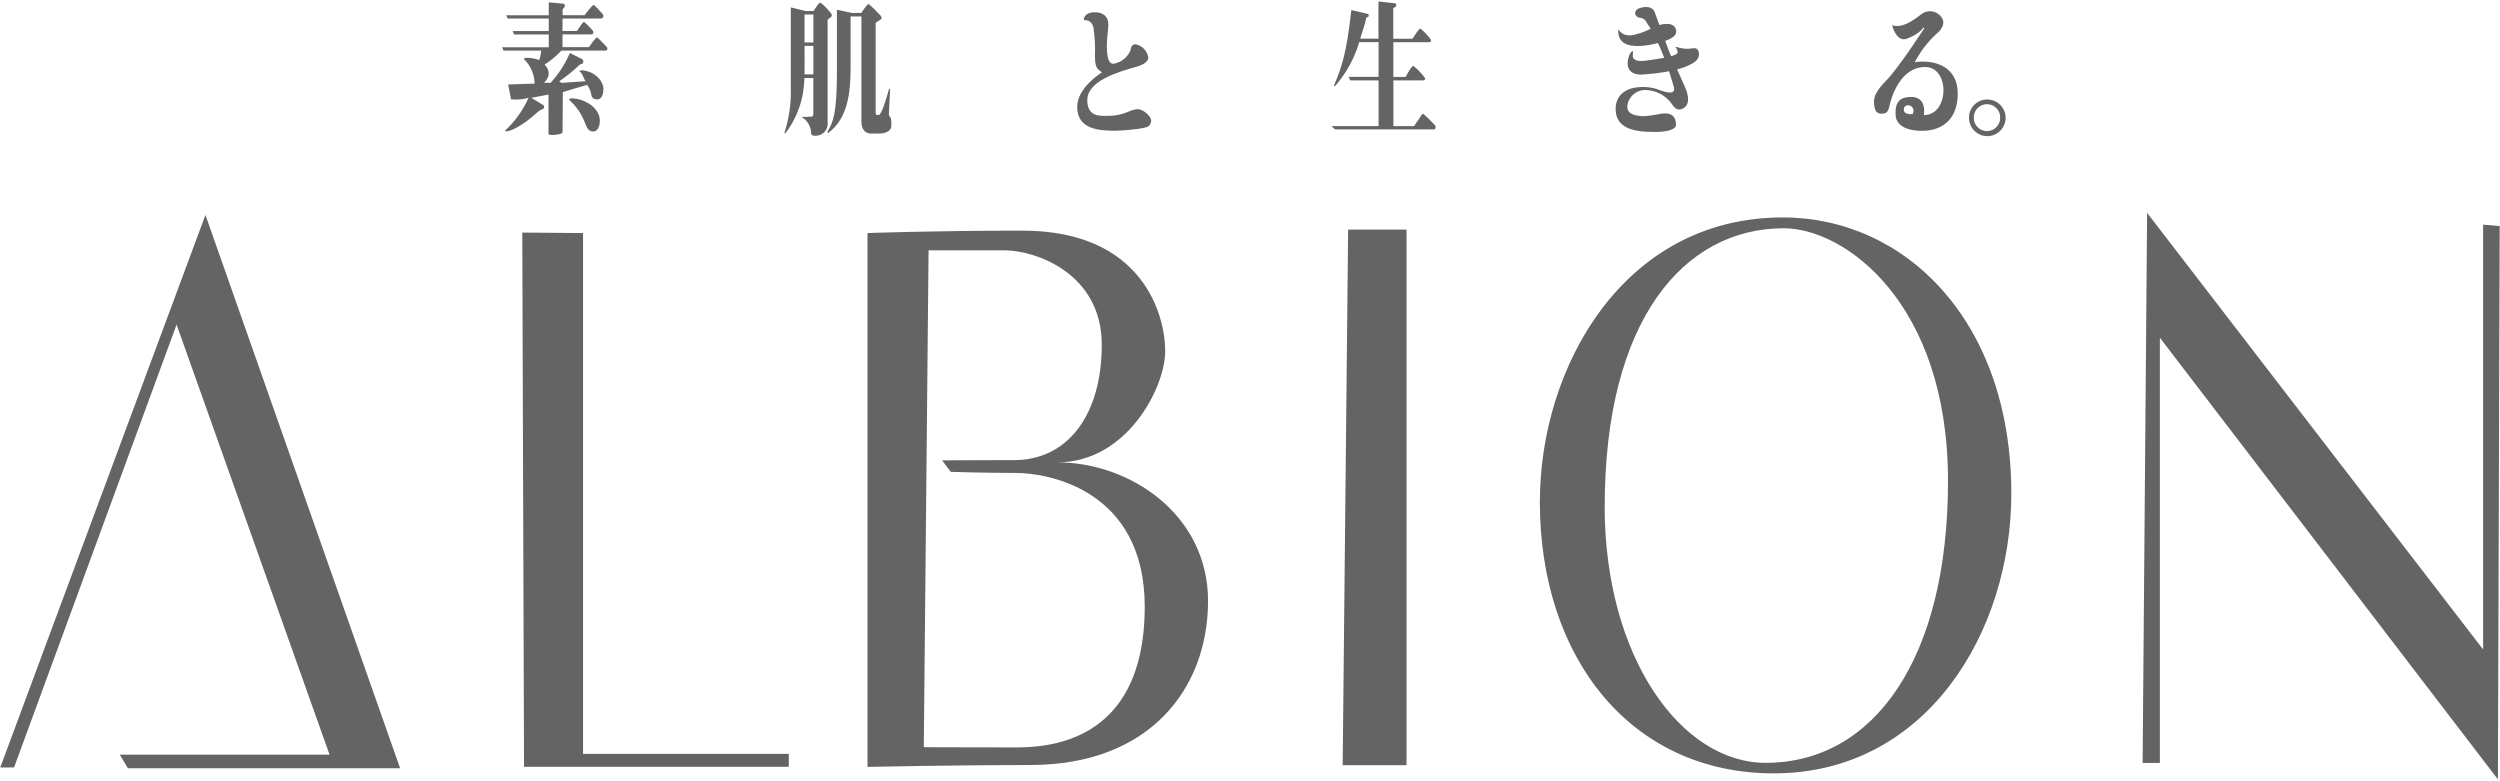
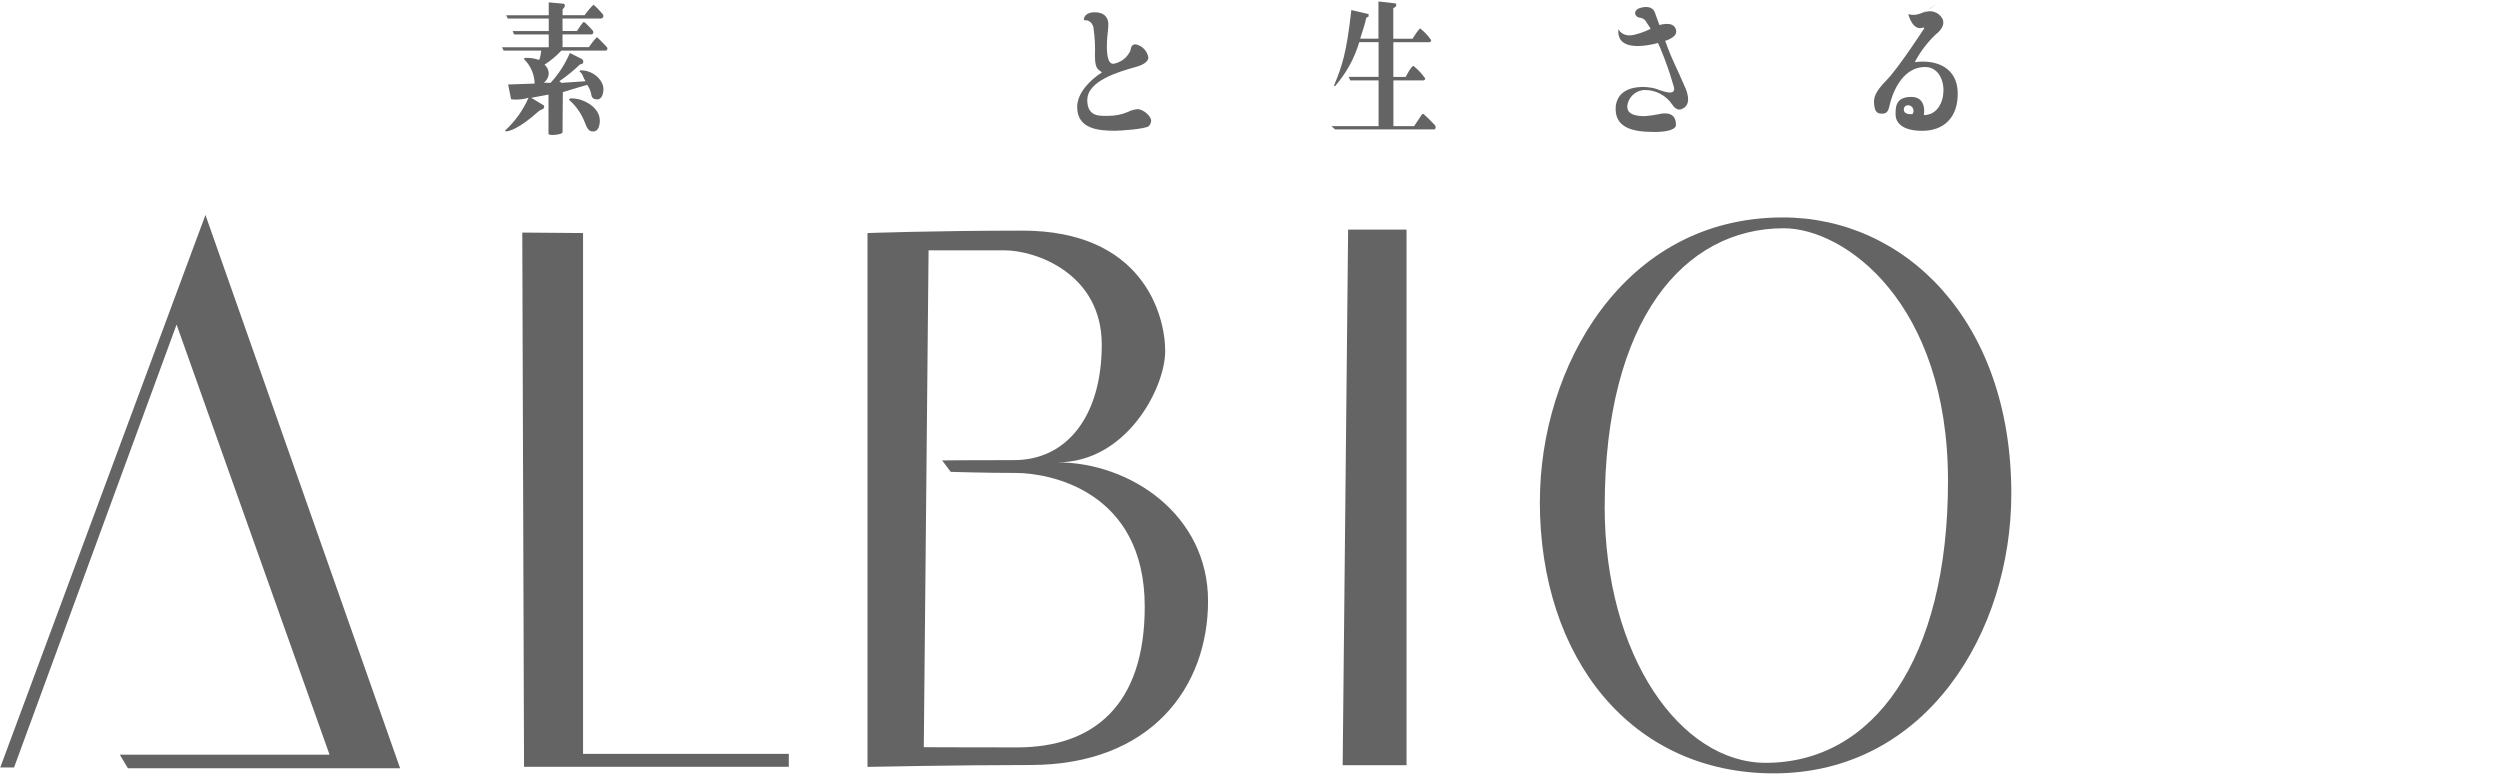
<svg xmlns="http://www.w3.org/2000/svg" id="a" data-name="レイヤー_1" width="413" height="129" viewBox="0 0 413 129">
  <path id="b" data-name="Path_34" d="M97.27,7.81c.4-.6.84-1.16,1.34-1.67.12.03,1.57,1.56,1.57,1.56.1.08.17.2.17.33,0,.18-.13.33-.3.33-.02,0-.03,0-.05,0h-7.26c-.83.89-1.77,1.67-2.79,2.33.51.42.77,1.08.67,1.74-.1.49-.38.92-.77,1.23l1.1.03c1.34-1.45,2.41-3.12,3.19-4.93l1.94.97c.18.09.29.27.28.46.01.21-.15.4-.36.41,0,0-.01,0-.02,0-.17,0-.06.08-.19.06-1.05,1.02-2.18,1.94-3.39,2.76l.36.27,3.96-.27c-.4-.61-.48-1.34-1.01-1.62l.19-.19c2.18,0,3.79,1.69,3.79,3.13,0,.44-.15,1.68-1.01,1.68s-.96-.45-1.06-1.08c-.13-.47-.34-.91-.61-1.32,0,0-3.71,1.07-4.03,1.2l-.05,6.65c0,.37-2.32.62-2.32.24v-6.48l-2.85.53,1.87,1.13c.29.15.26.22.26.36,0,.45-.5.37-.99.8-3.03,2.74-4.8,3.26-5.28,3.25-.08-.01-.15-.05-.21-.1,1.66-1.52,2.99-3.38,3.9-5.44-.94.27-1.92.36-2.88.25l-.49-2.45,4.38-.15c-.03-1.52-.66-2.96-1.74-4.02l.04-.21c.81-.07,1.62.04,2.38.31.15.04.29-.53.41-1.53h-6.22l-.25-.55h7.71v-2.11h-5.72l-.25-.57h5.97v-2.07h-6.77l-.26-.54h7.03V.39l2.3.21c.25.02.36.07.36.31,0,.38-.21.34-.37.67v.93h3.64c.43-.62.92-1.2,1.46-1.73.52.43.99.91,1.42,1.43.13.11.21.26.22.43,0,.21-.15.4-.37.42h-6.38v2.06h2.39s.93-1.49,1.13-1.49,1.35,1.29,1.35,1.29c.13.1.21.26.22.43,0,.18-.14.33-.32.33-.01,0-.02,0-.04,0h-4.73v2.11h4.35ZM95.31,16.33c1.5.26,4.05,1.63,3.76,3.99-.1.83-.42,1.37-1.05,1.4-.76.04-1.06-.55-1.43-1.55-.55-1.4-1.42-2.66-2.55-3.65,0,0-.3-.46,1.27-.18" style="fill: #646464;" />
-   <path id="c" data-name="Path_35" d="M133.08,1.82h1.32s.83-1.37,1.07-1.37c.36,0,1.78,1.69,1.78,1.69.11.13.17.3.16.48,0,.17-.62.53-.69.65v16.91c.14,1.09-.62,2.09-1.71,2.23-.08.01-.17.02-.25.02-.76,0-.76-.22-.76-.48-.04-1.11-.65-2.11-1.62-2.65.48.02.97.01,1.45-.03.22,0,.53.12.53-.59v-5.79h-1.48c-.03,3.32-1.14,6.54-3.17,9.17l-.14-.07c.79-2.42,1.15-4.96,1.07-7.51V1.22l2.43.6ZM132.91,7.02h1.46V2.4h-1.46v4.61ZM132.91,7.59c0,.68.03,3.06,0,4.54v.16h1.46v-4.71h-1.46ZM142.29,2.14s.93-1.48,1.22-1.48c.64.55,1.25,1.14,1.82,1.77.18.15.3.37.31.6,0,.19-.91.62-.98.74v14.76c0,.21,0,.47.27.47h.23c.47,0,1.24-2.65,1.73-4.34l.16.08-.19,3.65c-.02.48-.04.67.07.77.39.48.32.86.32,1.63,0,1.1-1.52,1.27-1.84,1.27h-1.56c-.46,0-1.54-.23-1.54-1.98V2.72h-1.79v8.39c0,4.69-.61,8.54-3.71,10.87l-.13-.21c.94-1.49,1.58-3.04,1.58-9.91V1.62l2.52.52h1.49Z" style="fill: #646464;" />
  <path id="d" data-name="Path_36" d="M180.88,9.39c.07-1.61-.01-3.23-.24-4.83-.08-.49-.39-.91-.84-1.13-.24-.13-.75-.02-.75-.18,0-.58.51-1.15,1.58-1.22,1.51-.08,2.45.63,2.47,1.93,0,.2-.04.96-.11,1.52-.15,1.23-.46,5.15.95,5.06,1.22-.21,2.25-1,2.78-2.12,0-.03.14-.6.16-.64.12-.3.42-.49.74-.46,1.08.23,1.91,1.09,2.09,2.18,0,.86-1.34,1.35-1.86,1.5-3.16.88-8.23,2.36-8.23,5.54,0,2.82,2.14,2.6,3.38,2.6,1.15.02,2.28-.2,3.34-.65.5-.26,1.05-.41,1.61-.46.81,0,2.22,1.08,2.22,1.92-.02.33-.16.65-.39.88-.59.51-4.79.77-5.53.77-2.55,0-6.3-.18-6.3-3.92,0-2.42,2.27-4.56,4.09-5.72-.44-.45-1.15-.36-1.15-2.57" style="fill: #646464;" />
  <path id="e" data-name="Path_37" d="M227.72,6.41V.24l2.8.32c.1.06.15.18.15.29,0,0,.05.28-.5.48v5.07h3.18c.36-.61.77-1.19,1.24-1.72.71.55,1.33,1.21,1.84,1.95,0,.18-.14.34-.32.34-.01,0-.02,0-.03,0h-5.9v5.74h2.04s.91-1.82,1.29-1.82c.74.59,1.39,1.29,1.94,2.06,0,.19-.16.34-.34.33-.01,0-.03,0-.04,0h-4.88v7.56h3.42l1.18-1.77v-.03c.08-.13.21-.22.36-.23.65.57,1.27,1.18,1.85,1.82.12.11.18.26.18.42,0,.24-.28.33-.09.33h-16.53l-.61-.54h7.79v-7.56h-4.68l-.26-.58h4.94v-5.74h-3.19c-.8,2.69-2.17,5.18-4.02,7.29l-.16-.1c1.35-3.28,2.07-5.32,2.87-12.49l2.66.62c.32.1.18.09.18.32,0,.07.19.09-.37.32-.15.86-.75,2.65-1.01,3.47h3.04Z" style="fill: #646464;" />
-   <path id="f" data-name="Path_38" d="M325.28,19.44c-.01-1.65,1.31-2.99,2.96-3,0,0,0,0,0,0,1.67-.03,3.05,1.29,3.09,2.96.03,1.67-1.29,3.05-2.96,3.09s-3.05-1.29-3.09-2.96c0-.03,0-.06,0-.08M330.43,19.44c.03-1.2-.93-2.2-2.13-2.23-1.2-.03-2.2.93-2.23,2.13,0,.03,0,.06,0,.09-.03,1.2.93,2.2,2.13,2.23,1.2.03,2.2-.93,2.23-2.13,0-.03,0-.06,0-.09" style="fill: #646464;" />
  <path id="g" data-name="Path_39" d="M276.86,20.74s.03,1.06-3.58,1.06-6.64-.69-6.36-4.25c.51-3.96,5.6-3.24,6.59-2.9s3.49,1.41,3-.34-2.3-7.57-4.47-10.55c-.2-.47-.64-.79-1.15-.83-.95-.15-1.06-1.22-.1-1.56s2.18-.38,2.58.66c.4,1.03,2.13,6.08,2.95,7.82s1.98,4.4,1.98,4.4c0,0,1.65,3.15-.64,3.82,0,0-.74.29-1.44-.85-1.03-1.49-2.73-2.38-4.54-2.35-1.48.05-2.7,1.19-2.85,2.66,0,.5,0,1.66,2.88,1.66.8-.06,1.59-.18,2.37-.34,1.05-.24,2.88-.33,2.78,1.9" style="fill: #646464;" />
-   <path id="h" data-name="Path_40" d="M279.03,10.77s-2.1,1.19-7.78,1.55c0,0-2.8.26-2.31-2.46,0,0,.31-1.51.85-1.38,0,0-.03.34-.06.7s.2,1.15,2.33.82,5.19-.69,5.08-1.4c-.15-.91-.55-.9-.55-.9.34.05.68.13,1.01.23.62.14,1.26.16,1.88.07.46-.09.94-.07,1.1.46.14.43.42,1.45-1.55,2.29" style="fill: #646464;" />
  <path id="i" data-name="Path_41" d="M274.6,6.9s-7.69,2.57-7.24-2.09c0,0,.58,1.4,2.61.94,1.24-.3,2.43-.78,3.54-1.43.69-.23,2.82-.92,3.33.47s-1.68,1.93-2.24,2.11" style="fill: #646464;" />
-   <path id="j" data-name="Path_42" d="M317.76,2.11c1.15-.59,2.56-.13,3.15,1.02,0,0,0,.02.01.03.55,1.32-1.05,2.45-1.05,2.45-1.44,1.34-2.64,2.92-3.55,4.66,3.58-.49,7.08.9,7.1,5.15.02,4.04-2.32,6.19-5.89,6.19s-4.38-1.6-4.38-2.67-.1-2.93,2.58-2.93,2.09,3,2.09,3c4.22.02,4.35-7.94.21-7.94s-5.58,5.09-5.82,6.14-.4,1.53-1.22,1.57c-.85.03-1.25-.28-1.38-1.48s.13-2.09,2.09-4.1,6.21-8.56,6.21-8.56l-.18-.1s-.48,1-2.67,1.84c-1.8.7-2.48-2.21-2.48-2.21,2.08.67,4.29-1.54,5.18-2.05M315.29,17.38c-.7,0-.76.52-.76.52-.22,1.17,1.42.94,1.42.94.29-.42.19-1.01-.24-1.3-.13-.09-.27-.14-.43-.16" style="fill: #646464;" />
+   <path id="j" data-name="Path_42" d="M317.76,2.11c1.15-.59,2.56-.13,3.15,1.02,0,0,0,.02.01.03.55,1.32-1.05,2.45-1.05,2.45-1.44,1.34-2.64,2.92-3.55,4.66,3.58-.49,7.08.9,7.1,5.15.02,4.04-2.32,6.19-5.89,6.19s-4.38-1.6-4.38-2.67-.1-2.93,2.58-2.93,2.09,3,2.09,3c4.22.02,4.35-7.94.21-7.94s-5.58,5.09-5.82,6.14-.4,1.53-1.22,1.57c-.85.03-1.25-.28-1.38-1.48s.13-2.09,2.09-4.1,6.21-8.56,6.21-8.56l-.18-.1c-1.8.7-2.48-2.21-2.48-2.21,2.08.67,4.29-1.54,5.18-2.05M315.29,17.38c-.7,0-.76.52-.76.52-.22,1.17,1.42.94,1.42.94.29-.42.19-1.01-.24-1.3-.13-.09-.27-.14-.43-.16" style="fill: #646464;" />
  <path id="k" data-name="Path_43" d="M.04,126.79L33.94,35.51l32.16,91.41H21.13l-1.34-2.25h34.65L29.17,53.62,2.32,126.79H.04Z" style="fill: #646464;" />
  <path id="l" data-name="Path_44" d="M86.28,38.42l10.04.08v86.04h33.99v2.13h-43.74l-.29-88.26Z" style="fill: #646464;" />
  <path id="m" data-name="Path_45" d="M168.9,38.1c19.82,0,23.59,13.83,23.59,19.9s-6.38,18.42-17.85,18.38c12.07,0,24.93,8.65,24.93,22.9s-9.41,27.1-29.4,27.1c-12.05,0-26.86.31-26.86.31V38.5s11.15-.4,25.59-.4M152.61,123.43s2.76.04,15.41.04,21.09-6.96,21.09-23.25c0-19.24-15.87-22.09-21.28-22.09-5.01,0-10.77-.18-10.77-.18l-1.42-1.89s3.14-.05,11.89-.05,14.48-7.32,14.48-19.07-10.88-15.59-16.11-15.59h-12.5l-.79,82.07Z" style="fill: #646464;" />
  <path id="n" data-name="Path_46" d="M222.7,37.93h9.66v88.48h-10.55l.9-88.48Z" style="fill: #646464;" />
  <path id="o" data-name="Path_47" d="M254.39,82.83c0-22.05,13.72-46.91,40.14-46.91,20.06,0,37.74,16.93,37.74,45.63,0,22.82-14,46.21-39.25,46.21-23.45,0-38.64-18.88-38.64-44.92M265.09,83.65c0,24.88,12.62,42.37,26.6,42.37,17.77,0,30.12-17.02,30.12-46.55s-17.11-41.76-27.13-41.76c-16.52,0-29.58,15.18-29.58,45.93" style="fill: #646464;" />
-   <path id="p" data-name="Path_48" d="M354.69,35.15l55.52,72.14V37.11l2.74.24-.29,91.41-55.85-72.97v70.25h-2.85l.74-90.89Z" style="fill: #646464;" />
</svg>